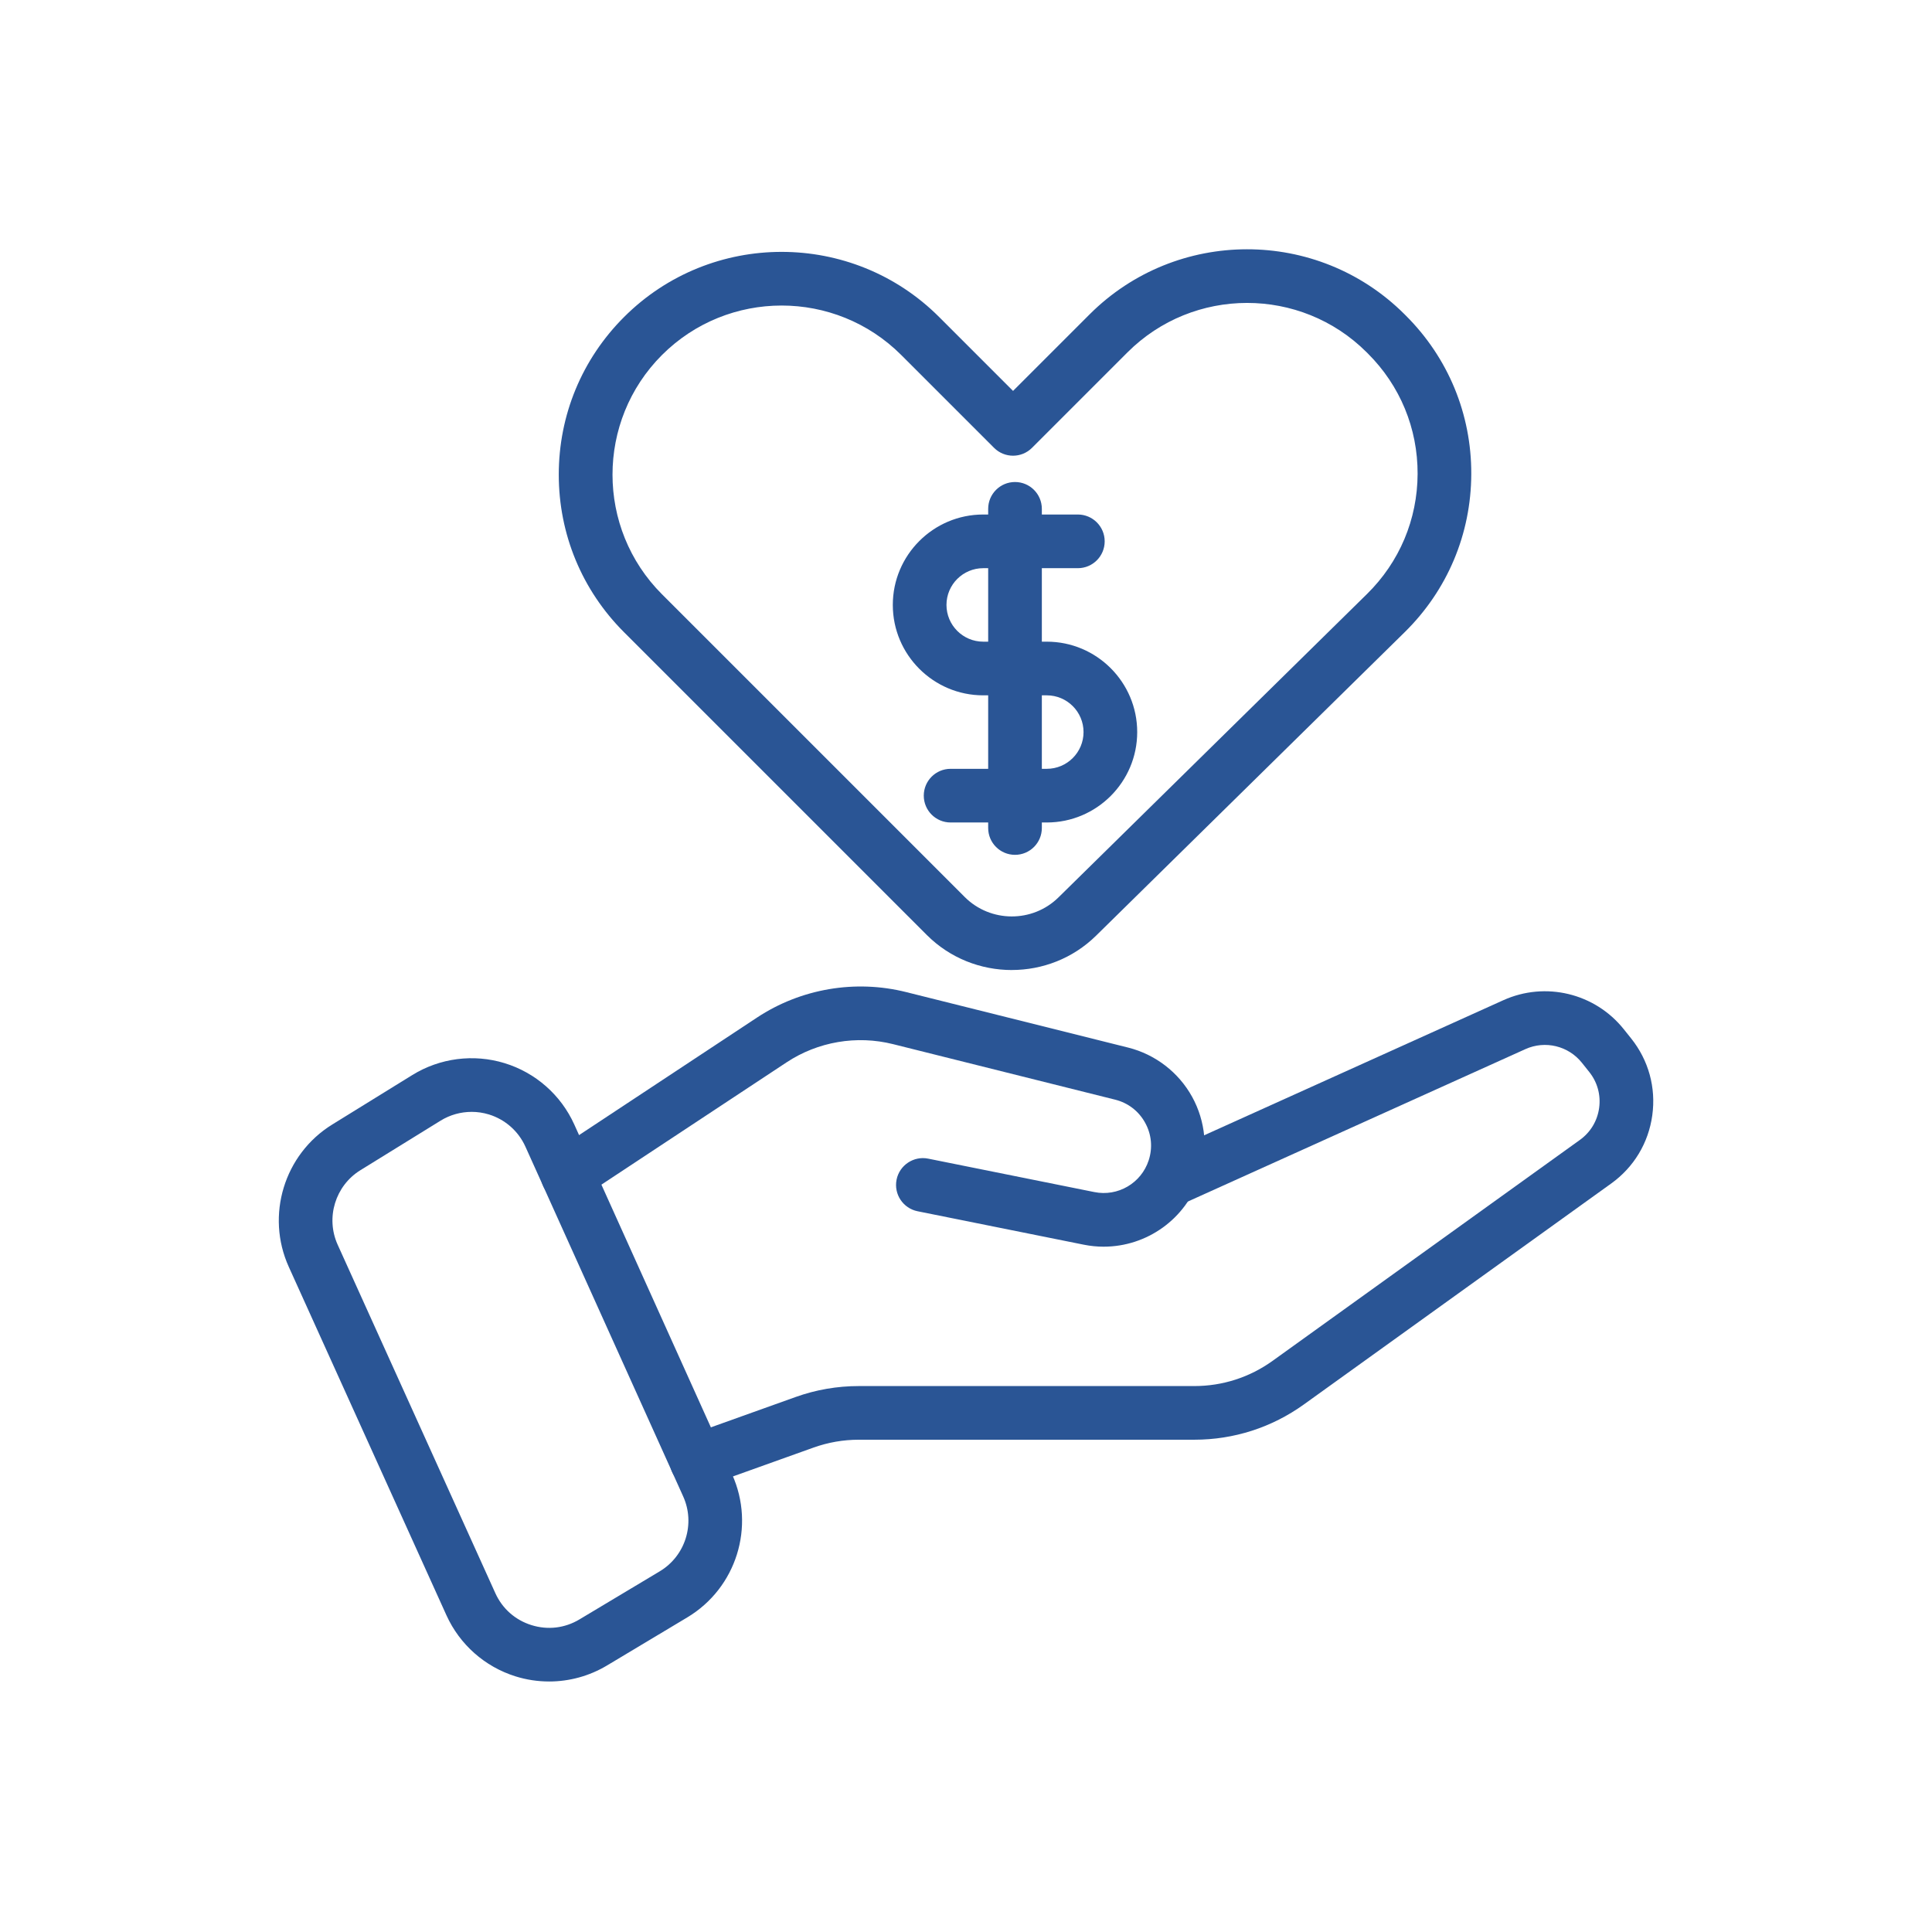
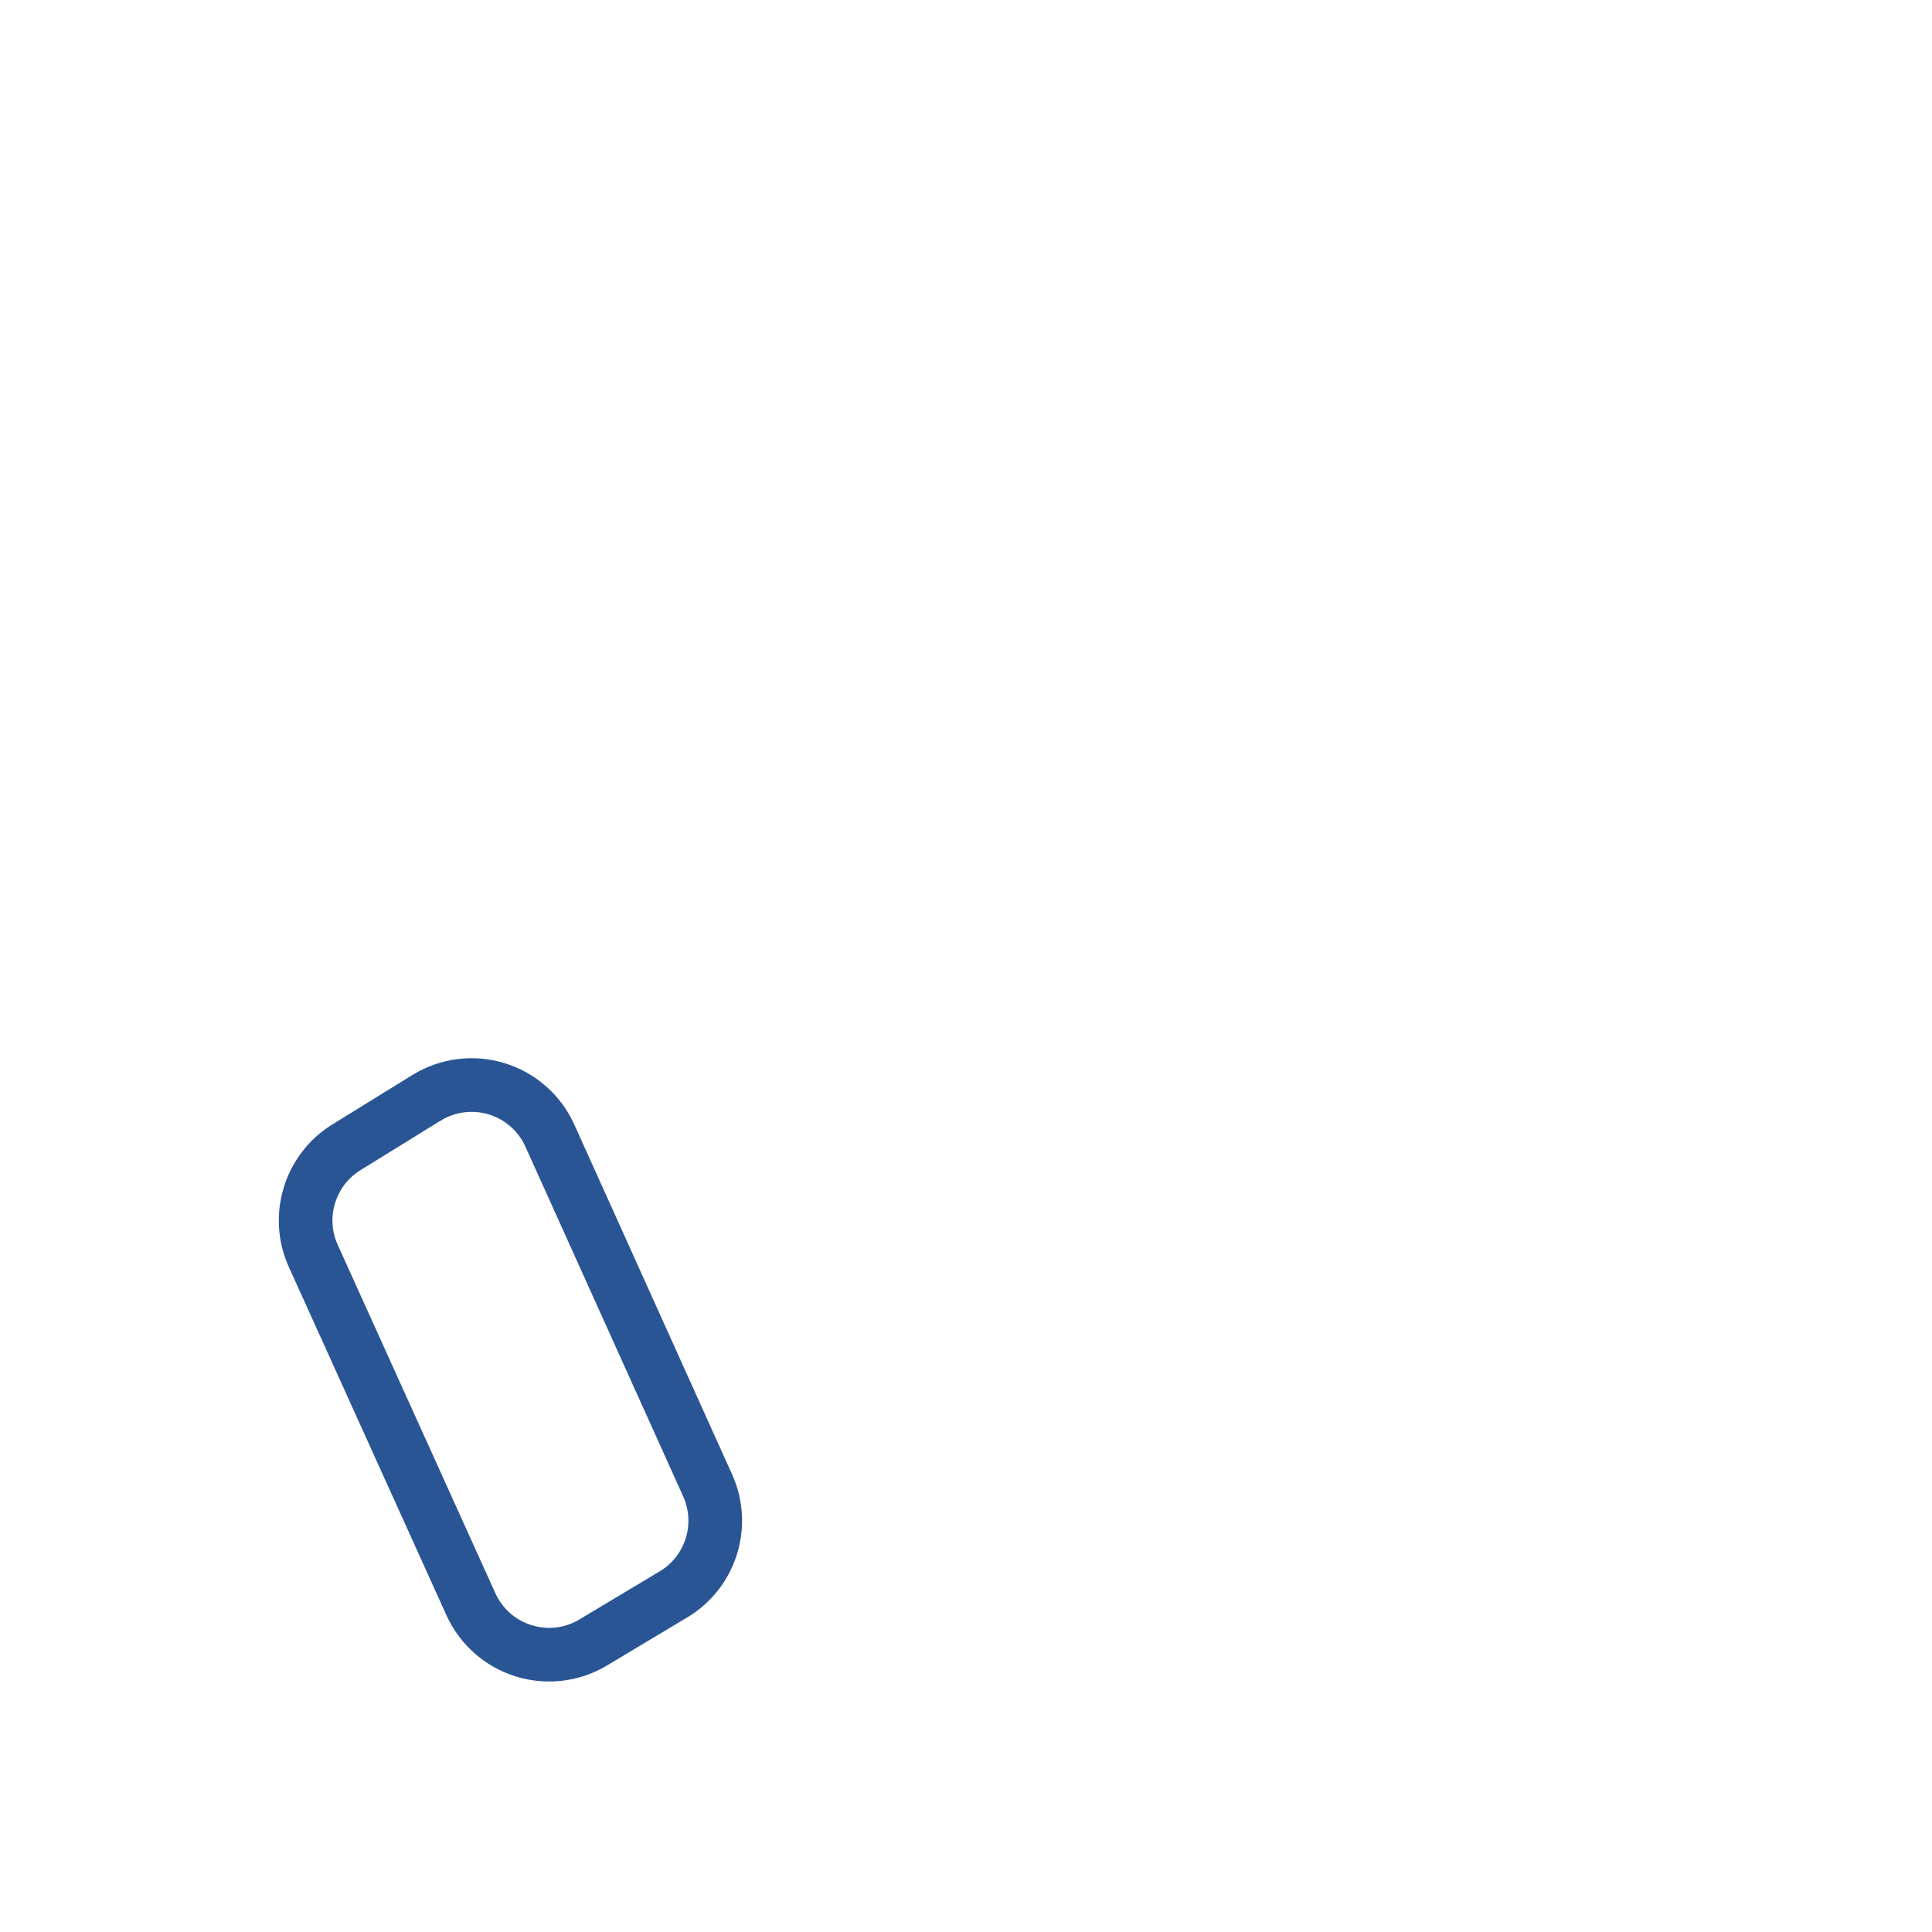
<svg xmlns="http://www.w3.org/2000/svg" id="a" data-name="icons" width="180" height="180" viewBox="0 0 180 180">
  <g>
    <path d="m51.156,156.66c-1.052,0-2.107-.158-3.131-.479-2.854-.893-5.199-2.967-6.432-5.692l-14.688-32.458c-2.17-4.794-.431-10.495,4.046-13.261l7.464-4.612c2.57-1.587,5.703-1.991,8.591-1.108,2.89.883,5.259,2.97,6.501,5.724l14.7,32.591c2.191,4.858.396,10.587-4.177,13.325l-7.478,4.479c-1.646.986-3.516,1.492-5.397,1.492Zm-7.22-53.069c-1.011,0-2.014.278-2.892.821h0l-7.464,4.612c-2.345,1.448-3.256,4.435-2.12,6.945l14.688,32.459c.655,1.448,1.852,2.507,3.369,2.981,1.517.474,3.103.286,4.467-.531l7.479-4.479c2.395-1.435,3.335-4.435,2.188-6.979l-14.701-32.592c-.65-1.443-1.891-2.535-3.404-2.998-.526-.161-1.068-.24-1.608-.24Zm-4.206-1.306h.01-.01Z" fill="#2a5595" />
-     <path d="m102.832,116.151c-.616,0-1.24-.062-1.864-.187l-15.478-3.114c-1.354-.272-2.23-1.591-1.958-2.944.272-1.354,1.6-2.229,2.944-1.958l15.478,3.114c2.2.447,4.373-.83,5.067-2.957.384-1.178.266-2.423-.334-3.506-.6-1.084-1.591-1.846-2.792-2.146l-20.689-5.172c-3.392-.849-7.006-.23-9.921,1.695l-19.028,12.568c-1.151.76-2.704.444-3.464-.708-.761-1.152-.444-2.703.708-3.464l19.028-12.568c4.082-2.694,9.145-3.561,13.89-2.375l20.689,5.172c2.524.632,4.694,2.3,5.954,4.577,1.26,2.276,1.52,5.001.713,7.476-1.282,3.934-4.943,6.495-8.943,6.496Z" fill="#2a5595" />
-     <path d="m64.9,138.614c-1.026,0-1.988-.637-2.354-1.658-.466-1.301.211-2.731,1.511-3.196l10.061-3.601c1.899-.68,3.883-1.023,5.897-1.023h31.257c2.634,0,5.157-.813,7.297-2.352l28.623-20.578c.991-.713,1.629-1.771,1.796-2.981.166-1.209-.162-2.401-.924-3.355l-.683-.855c-1.259-1.577-3.425-2.102-5.265-1.269l-32.033,14.463c-1.255.569-2.739.009-3.307-1.25-.568-1.258-.009-2.738,1.25-3.307l32.032-14.463c3.92-1.772,8.541-.66,11.229,2.705l.684.856c1.625,2.035,2.324,4.577,1.969,7.157s-1.716,4.839-3.831,6.359l-28.623,20.578c-2.994,2.153-6.527,3.291-10.215,3.291h-31.257c-1.439,0-2.856.246-4.213.73l-10.06,3.601c-.278.1-.563.147-.843.147Z" fill="#2a5595" />
  </g>
-   <path d="m94.267,90.376c-2.872,0-5.744-1.09-7.921-3.268l-28.206-28.206c-3.922-3.921-6.081-9.135-6.081-14.682s2.159-10.76,6.081-14.681c8.098-8.097,21.269-8.095,29.362,0l6.882,6.882,7.126-7.126c8.081-8.083,21.242-8.095,29.337-.025l.125.125c3.953,3.939,6.122,9.187,6.104,14.771-.019,5.586-2.223,10.818-6.205,14.734l-28.75,28.273c-2.172,2.135-5.013,3.201-7.854,3.201Zm-21.446-61.91c-4.036,0-8.072,1.537-11.146,4.609-6.146,6.146-6.146,16.146,0,22.292l28.206,28.206c2.397,2.397,6.316,2.415,8.733.036l28.75-28.272c3.023-2.974,4.696-6.946,4.711-11.187.014-4.24-1.632-8.224-4.636-11.217l-.125-.125c-6.143-6.121-16.133-6.113-22.27.022l-8.894,8.894c-.977.977-2.559.977-3.535,0l-8.649-8.649c-3.073-3.072-7.109-4.609-11.146-4.609Z" fill="#2a5595" />
  <g>
-     <path d="m97.528,76.629h-8.962c-1.381,0-2.5-1.119-2.5-2.5s1.119-2.5,2.5-2.5h8.962c1.888,0,3.423-1.535,3.423-3.423s-1.535-3.423-3.423-3.423h-5.923c-4.645,0-8.424-3.779-8.424-8.424s3.779-8.423,8.424-8.423h8.816c1.381,0,2.5,1.119,2.5,2.5s-1.119,2.5-2.5,2.5h-8.816c-1.888,0-3.424,1.535-3.424,3.423s1.536,3.424,3.424,3.424h5.923c4.645,0,8.423,3.778,8.423,8.423s-3.778,8.423-8.423,8.423Z" fill="#2a5595" />
-     <path d="m94.566,79.643c-1.381,0-2.5-1.119-2.5-2.5v-29.735c0-1.381,1.119-2.5,2.5-2.5s2.5,1.119,2.5,2.5v29.735c0,1.381-1.119,2.5-2.5,2.5Z" fill="#2a5595" />
-   </g>
+     </g>
</svg>